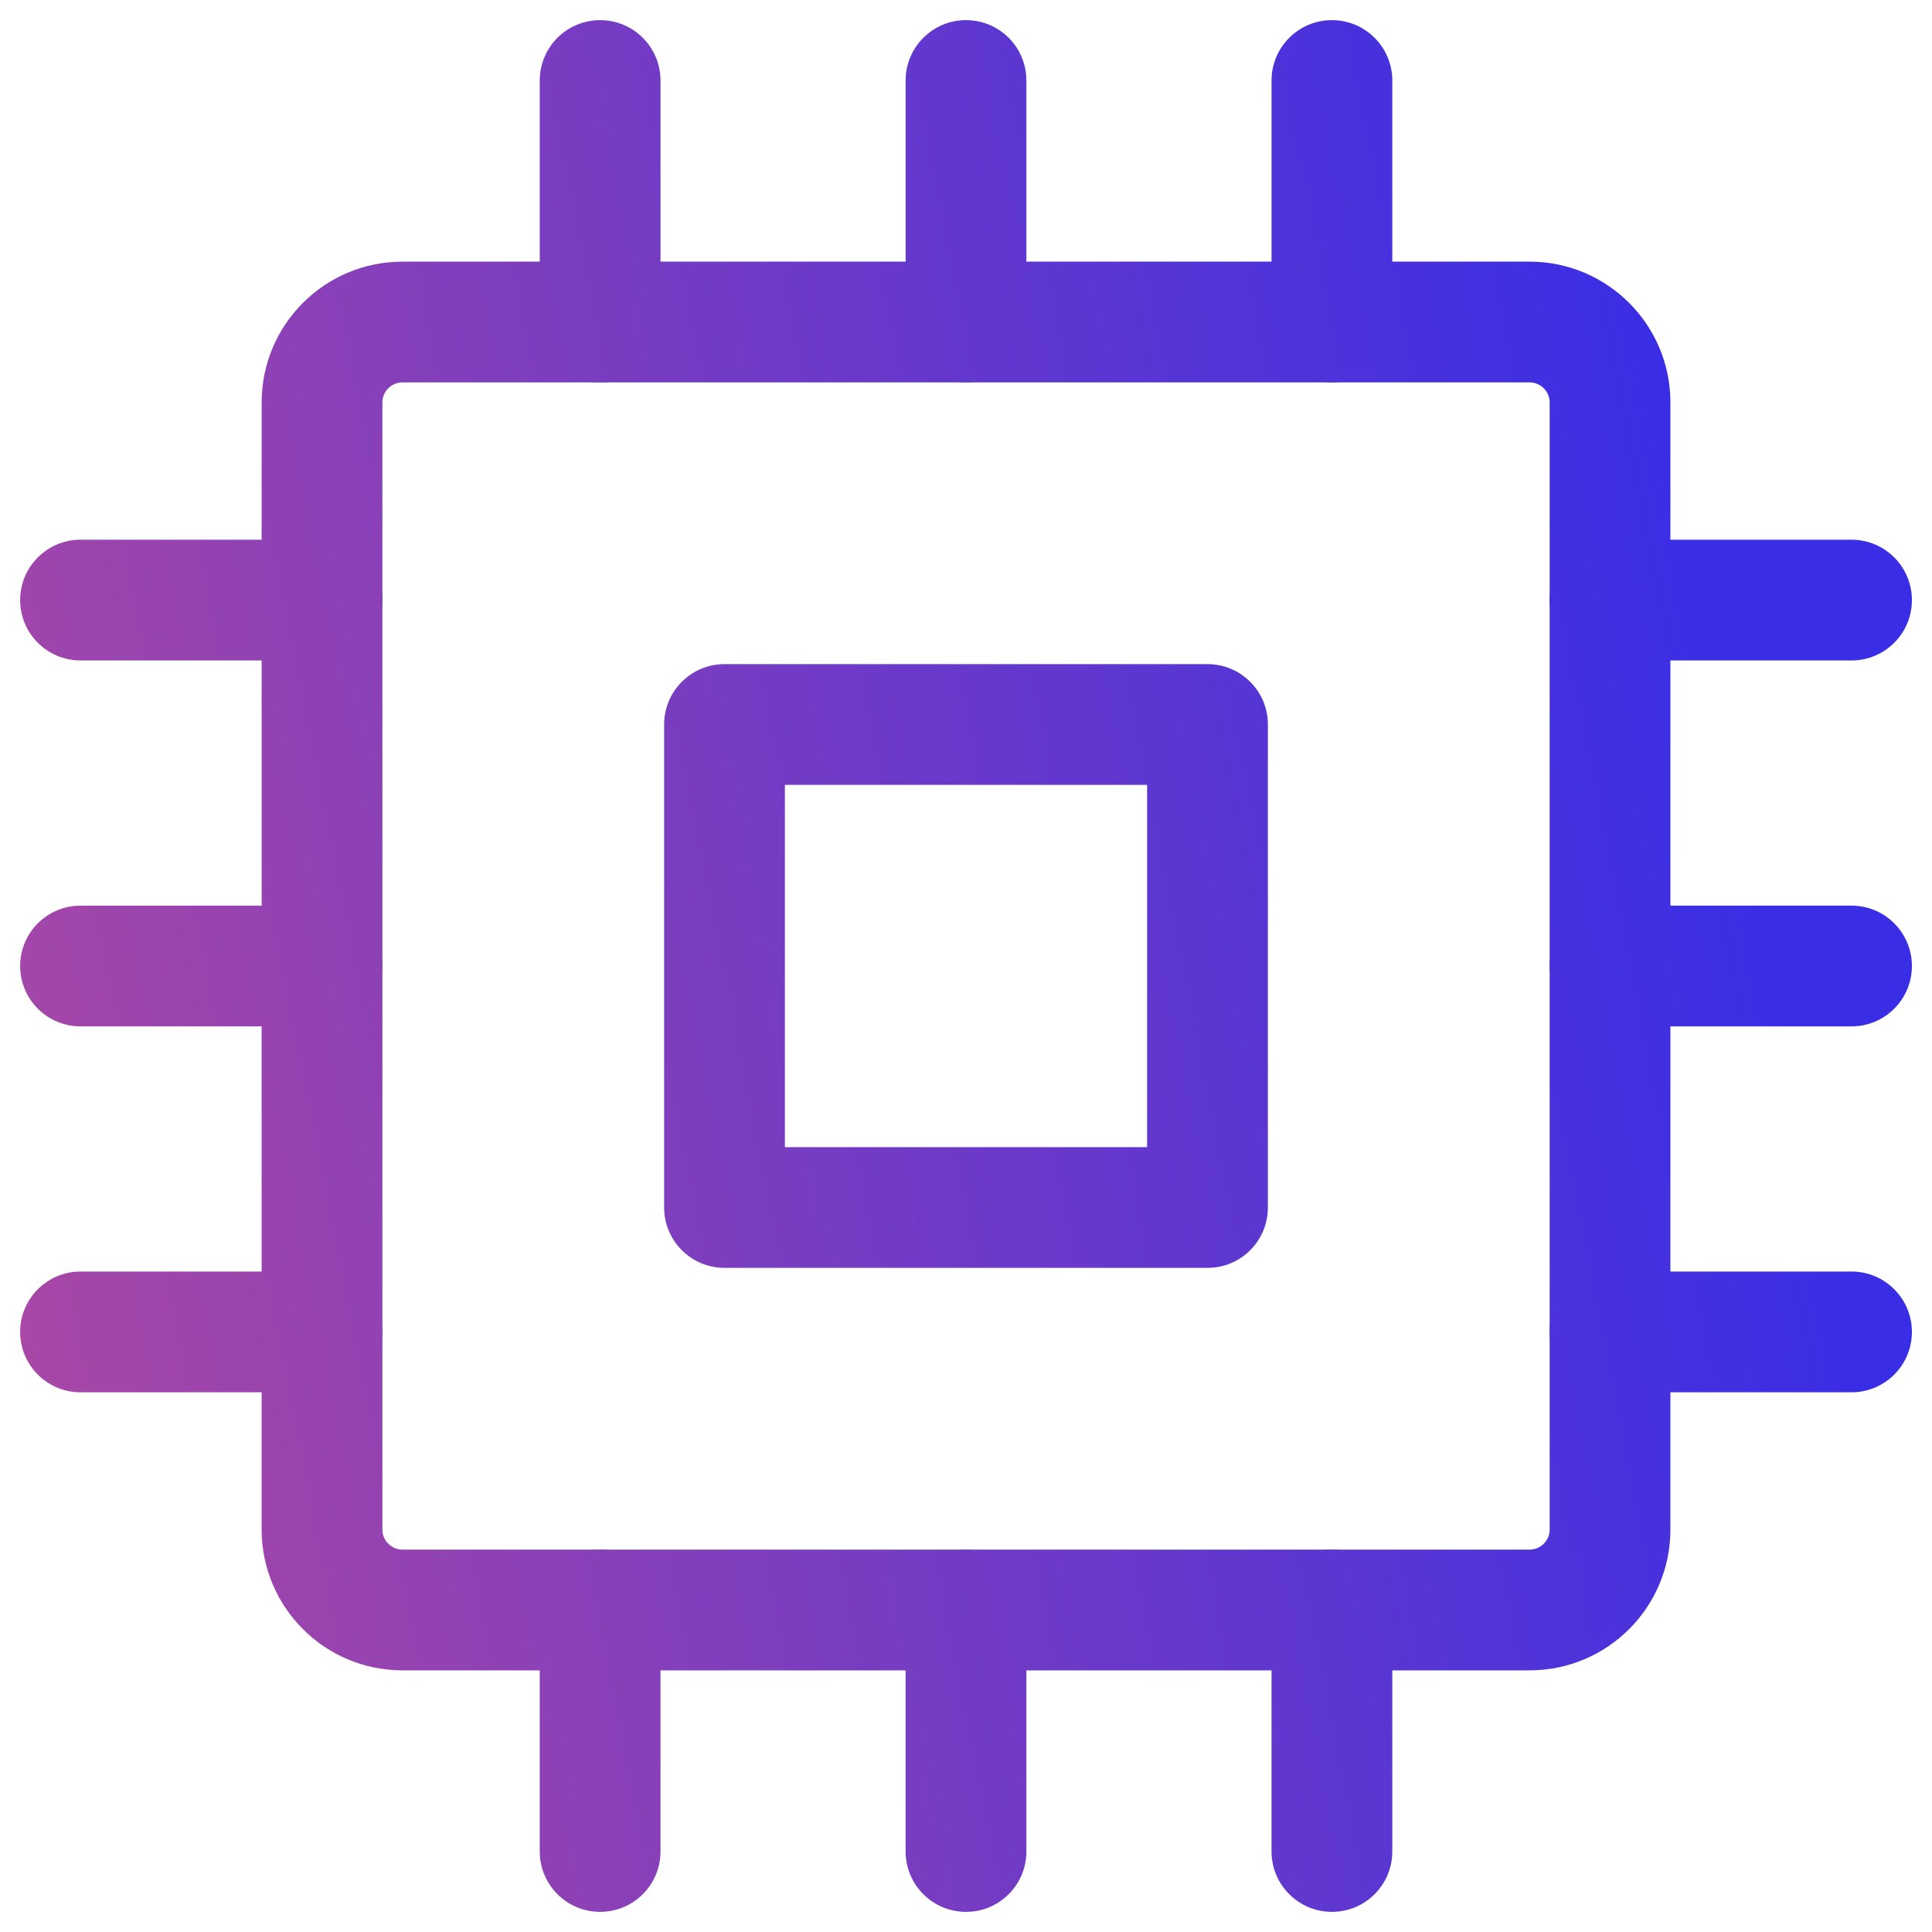
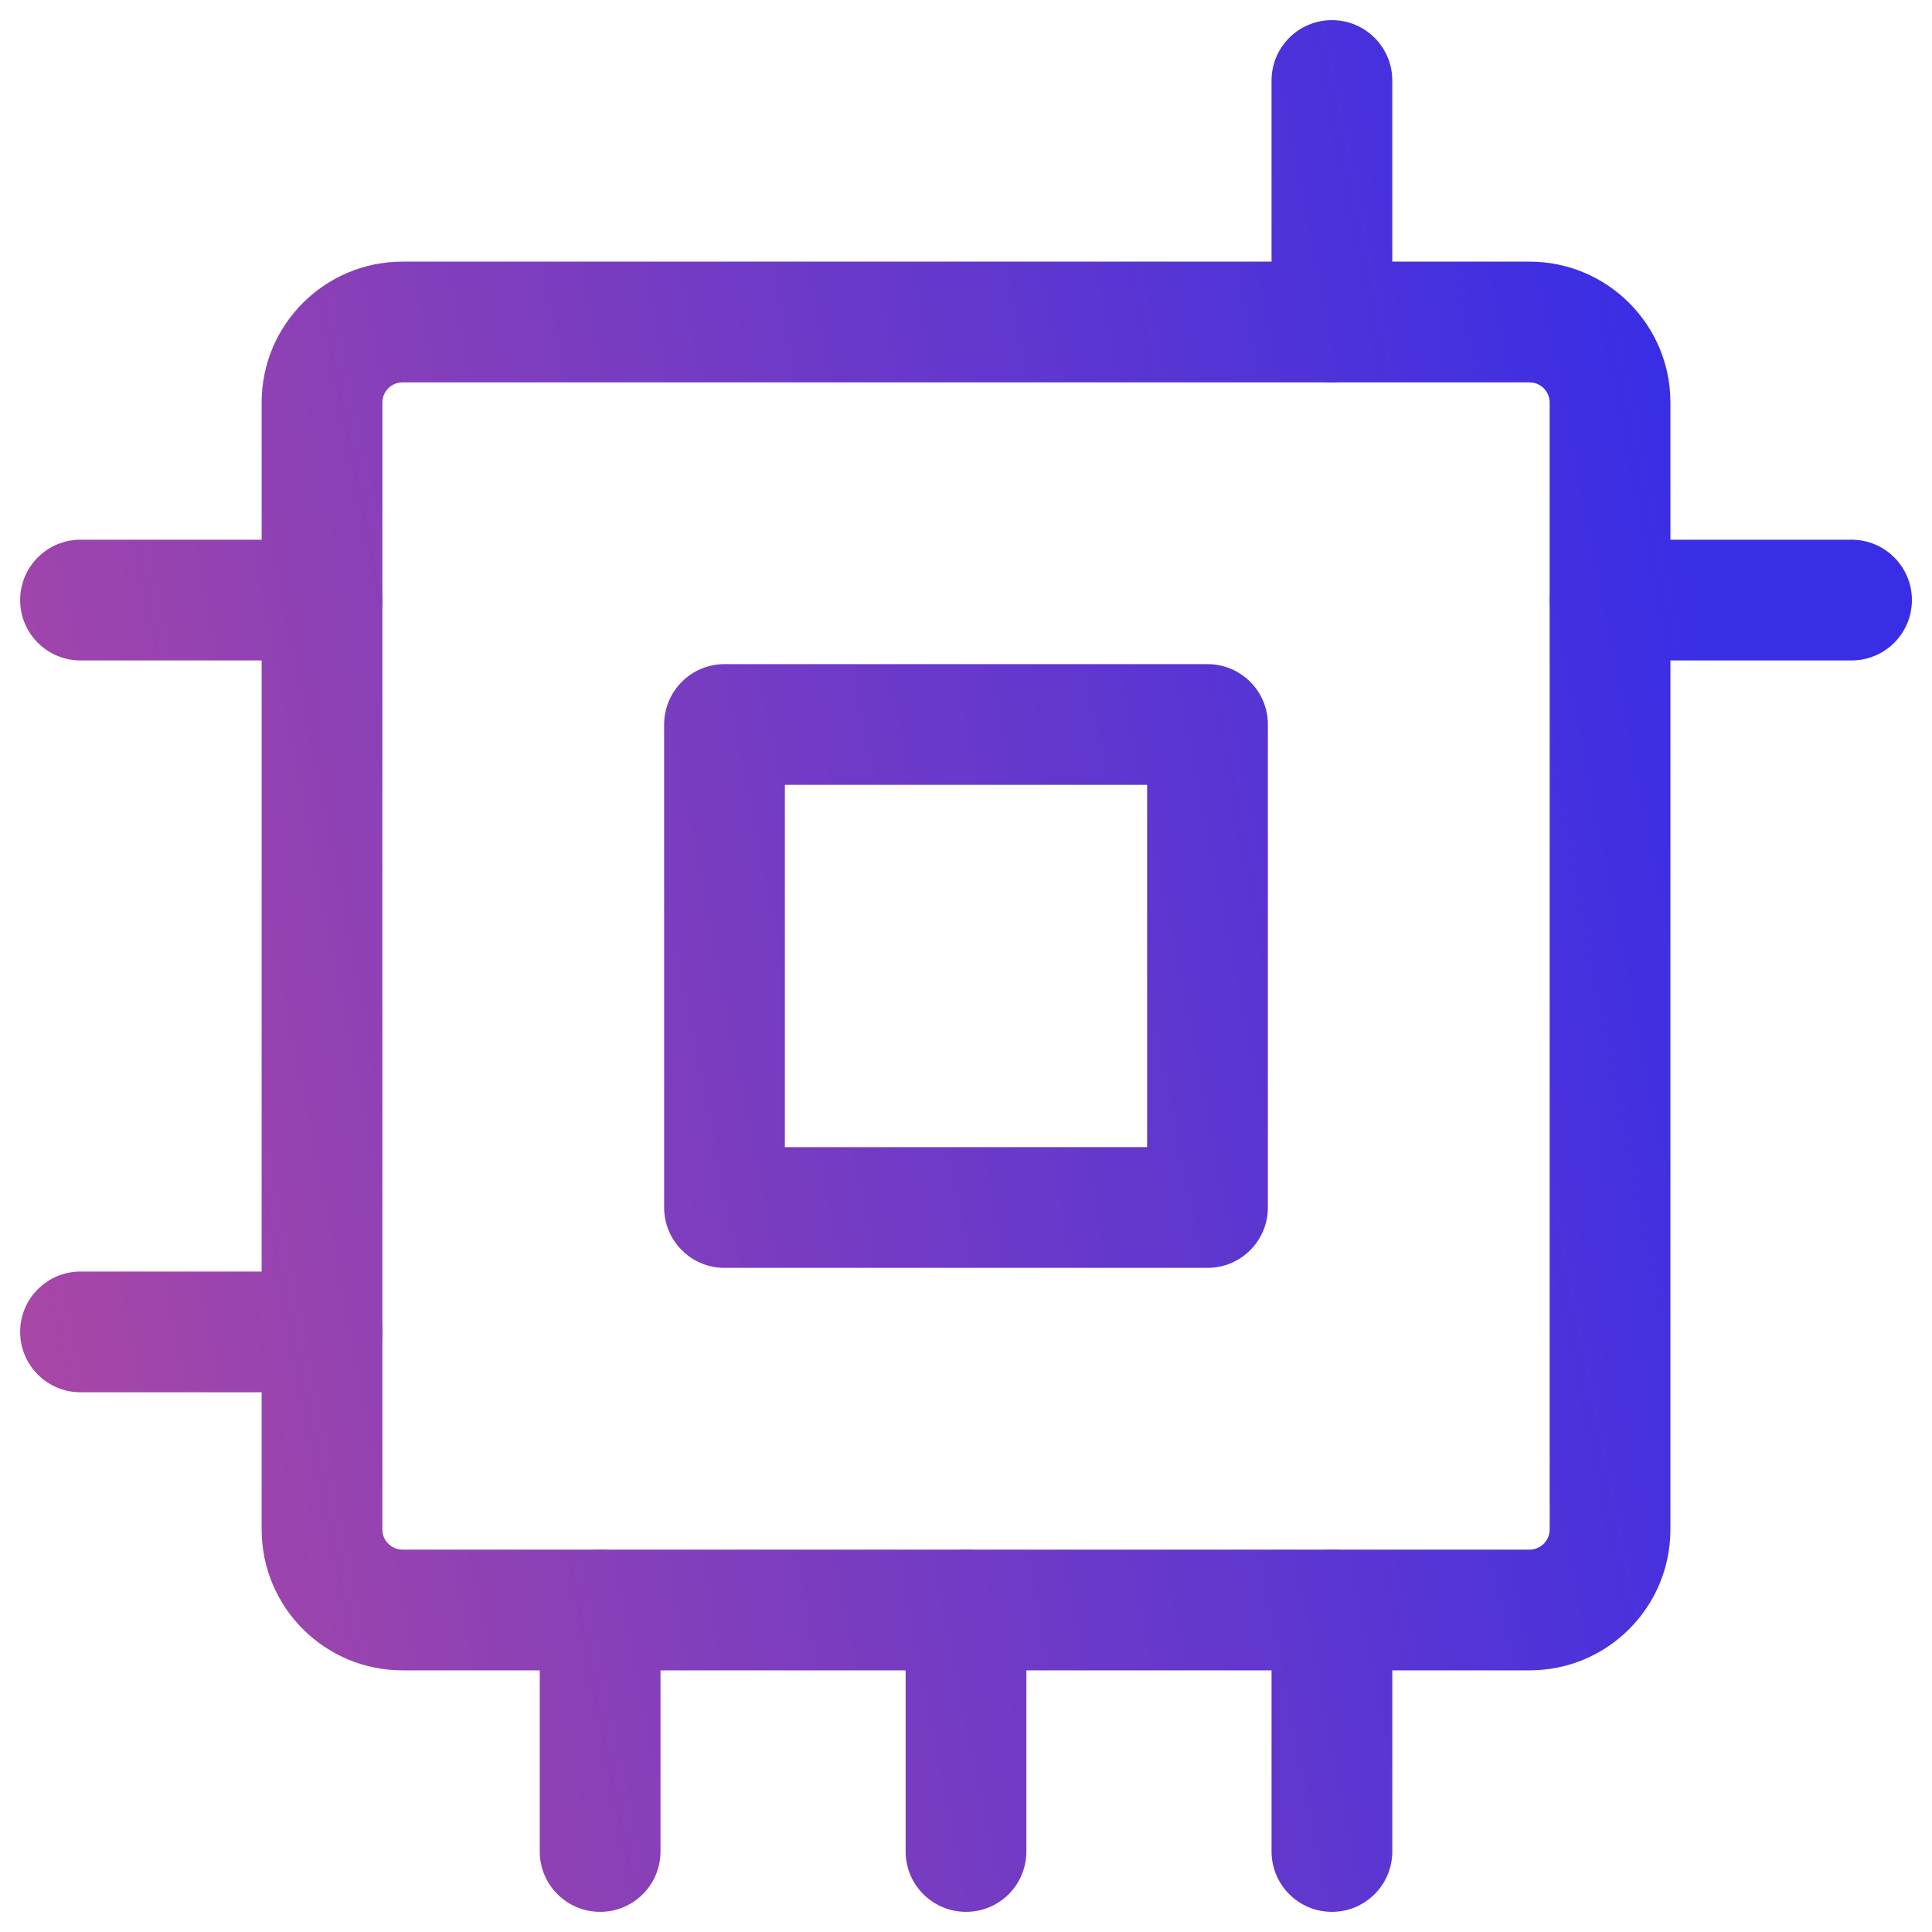
<svg xmlns="http://www.w3.org/2000/svg" width="40" height="40" viewBox="0 0 40 40" fill="none">
  <g clip-path="url(#clip0_73_754)">
    <path fill-rule="evenodd" clip-rule="evenodd" d="M5.417 8.333C5.417 6.723 6.723 5.417 8.334 5.417H31.667C33.278 5.417 34.584 6.723 34.584 8.333V31.667C34.584 33.278 33.278 34.583 31.667 34.583H8.334C6.723 34.583 5.417 33.278 5.417 31.667V8.333ZM8.334 7.917C8.104 7.917 7.917 8.103 7.917 8.333V31.667C7.917 31.897 8.104 32.083 8.334 32.083H31.667C31.897 32.083 32.084 31.897 32.084 31.667V8.333C32.084 8.103 31.897 7.917 31.667 7.917H8.334Z" fill="url(#paint0_linear_73_754)" />
    <path fill-rule="evenodd" clip-rule="evenodd" d="M13.75 15C13.75 14.31 14.31 13.75 15 13.75H25C25.691 13.75 26.25 14.31 26.25 15V25C26.25 25.69 25.691 26.25 25 26.25H15C14.31 26.25 13.75 25.69 13.75 25V15ZM16.25 16.25V23.75H23.75V16.25H16.25Z" fill="url(#paint1_linear_73_754)" />
-     <path fill-rule="evenodd" clip-rule="evenodd" d="M12.425 0.417C13.115 0.417 13.675 0.976 13.675 1.667V6.667C13.675 7.357 13.115 7.917 12.425 7.917C11.734 7.917 11.175 7.357 11.175 6.667V1.667C11.175 0.976 11.734 0.417 12.425 0.417Z" fill="url(#paint2_linear_73_754)" />
    <path fill-rule="evenodd" clip-rule="evenodd" d="M12.425 32.083C13.115 32.083 13.675 32.643 13.675 33.333V38.333C13.675 39.024 13.115 39.583 12.425 39.583C11.734 39.583 11.175 39.024 11.175 38.333V33.333C11.175 32.643 11.734 32.083 12.425 32.083Z" fill="url(#paint3_linear_73_754)" />
-     <path fill-rule="evenodd" clip-rule="evenodd" d="M20 0.417C20.691 0.417 21.25 0.976 21.25 1.667V6.667C21.25 7.357 20.691 7.917 20 7.917C19.31 7.917 18.75 7.357 18.75 6.667V1.667C18.75 0.976 19.31 0.417 20 0.417Z" fill="url(#paint4_linear_73_754)" />
    <path fill-rule="evenodd" clip-rule="evenodd" d="M20 32.083C20.691 32.083 21.25 32.643 21.25 33.333V38.333C21.25 39.024 20.691 39.583 20 39.583C19.31 39.583 18.75 39.024 18.75 38.333V33.333C18.75 32.643 19.31 32.083 20 32.083Z" fill="url(#paint5_linear_73_754)" />
    <path fill-rule="evenodd" clip-rule="evenodd" d="M27.576 0.417C28.266 0.417 28.826 0.976 28.826 1.667V6.667C28.826 7.357 28.266 7.917 27.576 7.917C26.886 7.917 26.326 7.357 26.326 6.667V1.667C26.326 0.976 26.886 0.417 27.576 0.417Z" fill="url(#paint6_linear_73_754)" />
    <path fill-rule="evenodd" clip-rule="evenodd" d="M27.576 32.083C28.266 32.083 28.826 32.643 28.826 33.333V38.333C28.826 39.024 28.266 39.583 27.576 39.583C26.886 39.583 26.326 39.024 26.326 38.333V33.333C26.326 32.643 26.886 32.083 27.576 32.083Z" fill="url(#paint7_linear_73_754)" />
    <path fill-rule="evenodd" clip-rule="evenodd" d="M0.417 12.424C0.417 11.734 0.977 11.174 1.667 11.174H6.667C7.357 11.174 7.917 11.734 7.917 12.424C7.917 13.115 7.357 13.674 6.667 13.674H1.667C0.977 13.674 0.417 13.115 0.417 12.424Z" fill="url(#paint8_linear_73_754)" />
    <path fill-rule="evenodd" clip-rule="evenodd" d="M32.084 12.424C32.084 11.734 32.643 11.174 33.334 11.174H38.334C39.024 11.174 39.584 11.734 39.584 12.424C39.584 13.115 39.024 13.674 38.334 13.674H33.334C32.643 13.674 32.084 13.115 32.084 12.424Z" fill="url(#paint9_linear_73_754)" />
-     <path fill-rule="evenodd" clip-rule="evenodd" d="M0.417 20C0.417 19.31 0.977 18.75 1.667 18.75H6.667C7.357 18.75 7.917 19.31 7.917 20C7.917 20.69 7.357 21.25 6.667 21.25H1.667C0.977 21.25 0.417 20.69 0.417 20Z" fill="url(#paint10_linear_73_754)" />
-     <path fill-rule="evenodd" clip-rule="evenodd" d="M32.084 20C32.084 19.31 32.643 18.75 33.334 18.75H38.334C39.024 18.75 39.584 19.31 39.584 20C39.584 20.69 39.024 21.25 38.334 21.25H33.334C32.643 21.25 32.084 20.69 32.084 20Z" fill="url(#paint11_linear_73_754)" />
    <path fill-rule="evenodd" clip-rule="evenodd" d="M0.417 27.576C0.417 26.885 0.977 26.326 1.667 26.326H6.667C7.357 26.326 7.917 26.885 7.917 27.576C7.917 28.266 7.357 28.826 6.667 28.826H1.667C0.977 28.826 0.417 28.266 0.417 27.576Z" fill="url(#paint12_linear_73_754)" />
-     <path fill-rule="evenodd" clip-rule="evenodd" d="M32.084 27.576C32.084 26.885 32.643 26.326 33.334 26.326H38.334C39.024 26.326 39.584 26.885 39.584 27.576C39.584 28.266 39.024 28.826 38.334 28.826H33.334C32.643 28.826 32.084 28.266 32.084 27.576Z" fill="url(#paint13_linear_73_754)" />
  </g>
  <defs>
    <linearGradient id="paint0_linear_73_754" x1="31.802" y1="-6.111" x2="-22.37" y2="4.542" gradientUnits="userSpaceOnUse">
      <stop stop-color="#392EE5" />
      <stop offset="1" stop-color="#DD5388" />
    </linearGradient>
    <linearGradient id="paint1_linear_73_754" x1="31.802" y1="-6.111" x2="-22.37" y2="4.542" gradientUnits="userSpaceOnUse">
      <stop stop-color="#392EE5" />
      <stop offset="1" stop-color="#DD5388" />
    </linearGradient>
    <linearGradient id="paint2_linear_73_754" x1="31.802" y1="-6.111" x2="-22.37" y2="4.542" gradientUnits="userSpaceOnUse">
      <stop stop-color="#392EE5" />
      <stop offset="1" stop-color="#DD5388" />
    </linearGradient>
    <linearGradient id="paint3_linear_73_754" x1="31.802" y1="-6.111" x2="-22.37" y2="4.542" gradientUnits="userSpaceOnUse">
      <stop stop-color="#392EE5" />
      <stop offset="1" stop-color="#DD5388" />
    </linearGradient>
    <linearGradient id="paint4_linear_73_754" x1="31.802" y1="-6.111" x2="-22.37" y2="4.542" gradientUnits="userSpaceOnUse">
      <stop stop-color="#392EE5" />
      <stop offset="1" stop-color="#DD5388" />
    </linearGradient>
    <linearGradient id="paint5_linear_73_754" x1="31.802" y1="-6.111" x2="-22.37" y2="4.542" gradientUnits="userSpaceOnUse">
      <stop stop-color="#392EE5" />
      <stop offset="1" stop-color="#DD5388" />
    </linearGradient>
    <linearGradient id="paint6_linear_73_754" x1="31.802" y1="-6.111" x2="-22.37" y2="4.542" gradientUnits="userSpaceOnUse">
      <stop stop-color="#392EE5" />
      <stop offset="1" stop-color="#DD5388" />
    </linearGradient>
    <linearGradient id="paint7_linear_73_754" x1="31.802" y1="-6.111" x2="-22.37" y2="4.542" gradientUnits="userSpaceOnUse">
      <stop stop-color="#392EE5" />
      <stop offset="1" stop-color="#DD5388" />
    </linearGradient>
    <linearGradient id="paint8_linear_73_754" x1="31.802" y1="-6.111" x2="-22.37" y2="4.542" gradientUnits="userSpaceOnUse">
      <stop stop-color="#392EE5" />
      <stop offset="1" stop-color="#DD5388" />
    </linearGradient>
    <linearGradient id="paint9_linear_73_754" x1="31.802" y1="-6.111" x2="-22.37" y2="4.542" gradientUnits="userSpaceOnUse">
      <stop stop-color="#392EE5" />
      <stop offset="1" stop-color="#DD5388" />
    </linearGradient>
    <linearGradient id="paint10_linear_73_754" x1="31.802" y1="-6.111" x2="-22.37" y2="4.542" gradientUnits="userSpaceOnUse">
      <stop stop-color="#392EE5" />
      <stop offset="1" stop-color="#DD5388" />
    </linearGradient>
    <linearGradient id="paint11_linear_73_754" x1="31.802" y1="-6.111" x2="-22.37" y2="4.542" gradientUnits="userSpaceOnUse">
      <stop stop-color="#392EE5" />
      <stop offset="1" stop-color="#DD5388" />
    </linearGradient>
    <linearGradient id="paint12_linear_73_754" x1="31.802" y1="-6.111" x2="-22.37" y2="4.542" gradientUnits="userSpaceOnUse">
      <stop stop-color="#392EE5" />
      <stop offset="1" stop-color="#DD5388" />
    </linearGradient>
    <linearGradient id="paint13_linear_73_754" x1="31.802" y1="-6.111" x2="-22.37" y2="4.542" gradientUnits="userSpaceOnUse">
      <stop stop-color="#392EE5" />
      <stop offset="1" stop-color="#DD5388" />
    </linearGradient>
    <clipPath id="clip0_73_754">
      <rect width="40" height="40" fill="white" />
    </clipPath>
  </defs>
</svg>